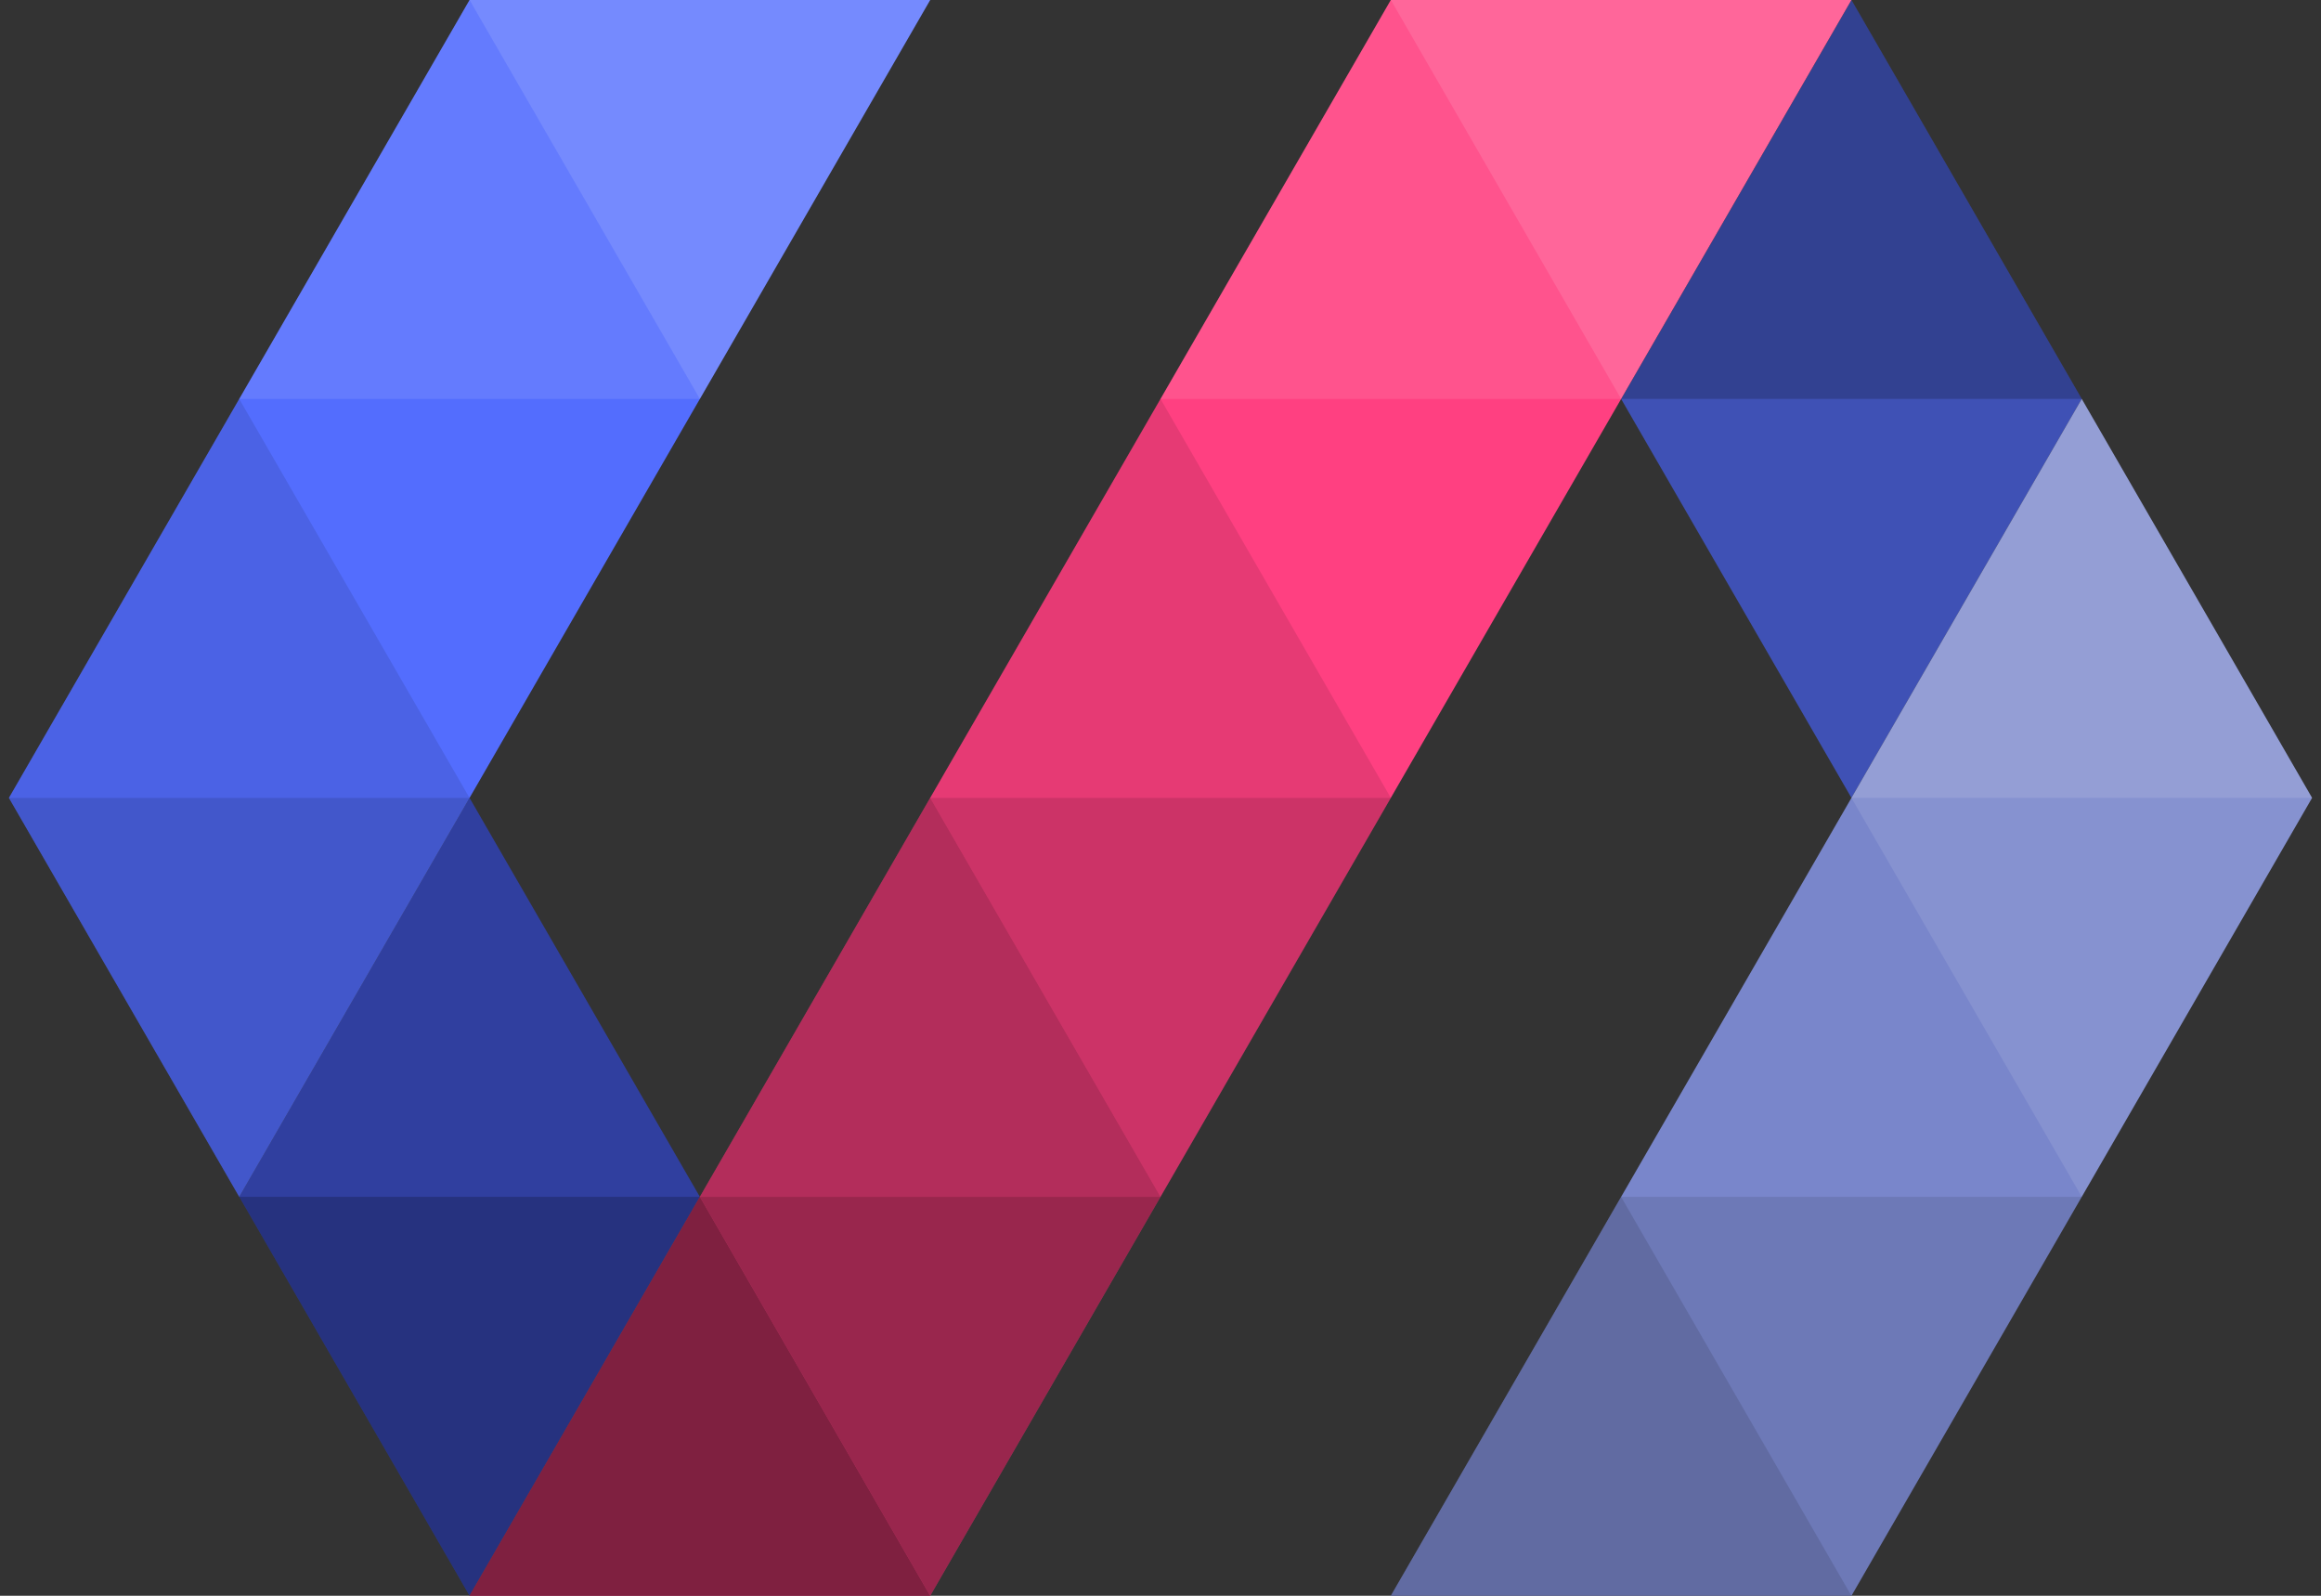
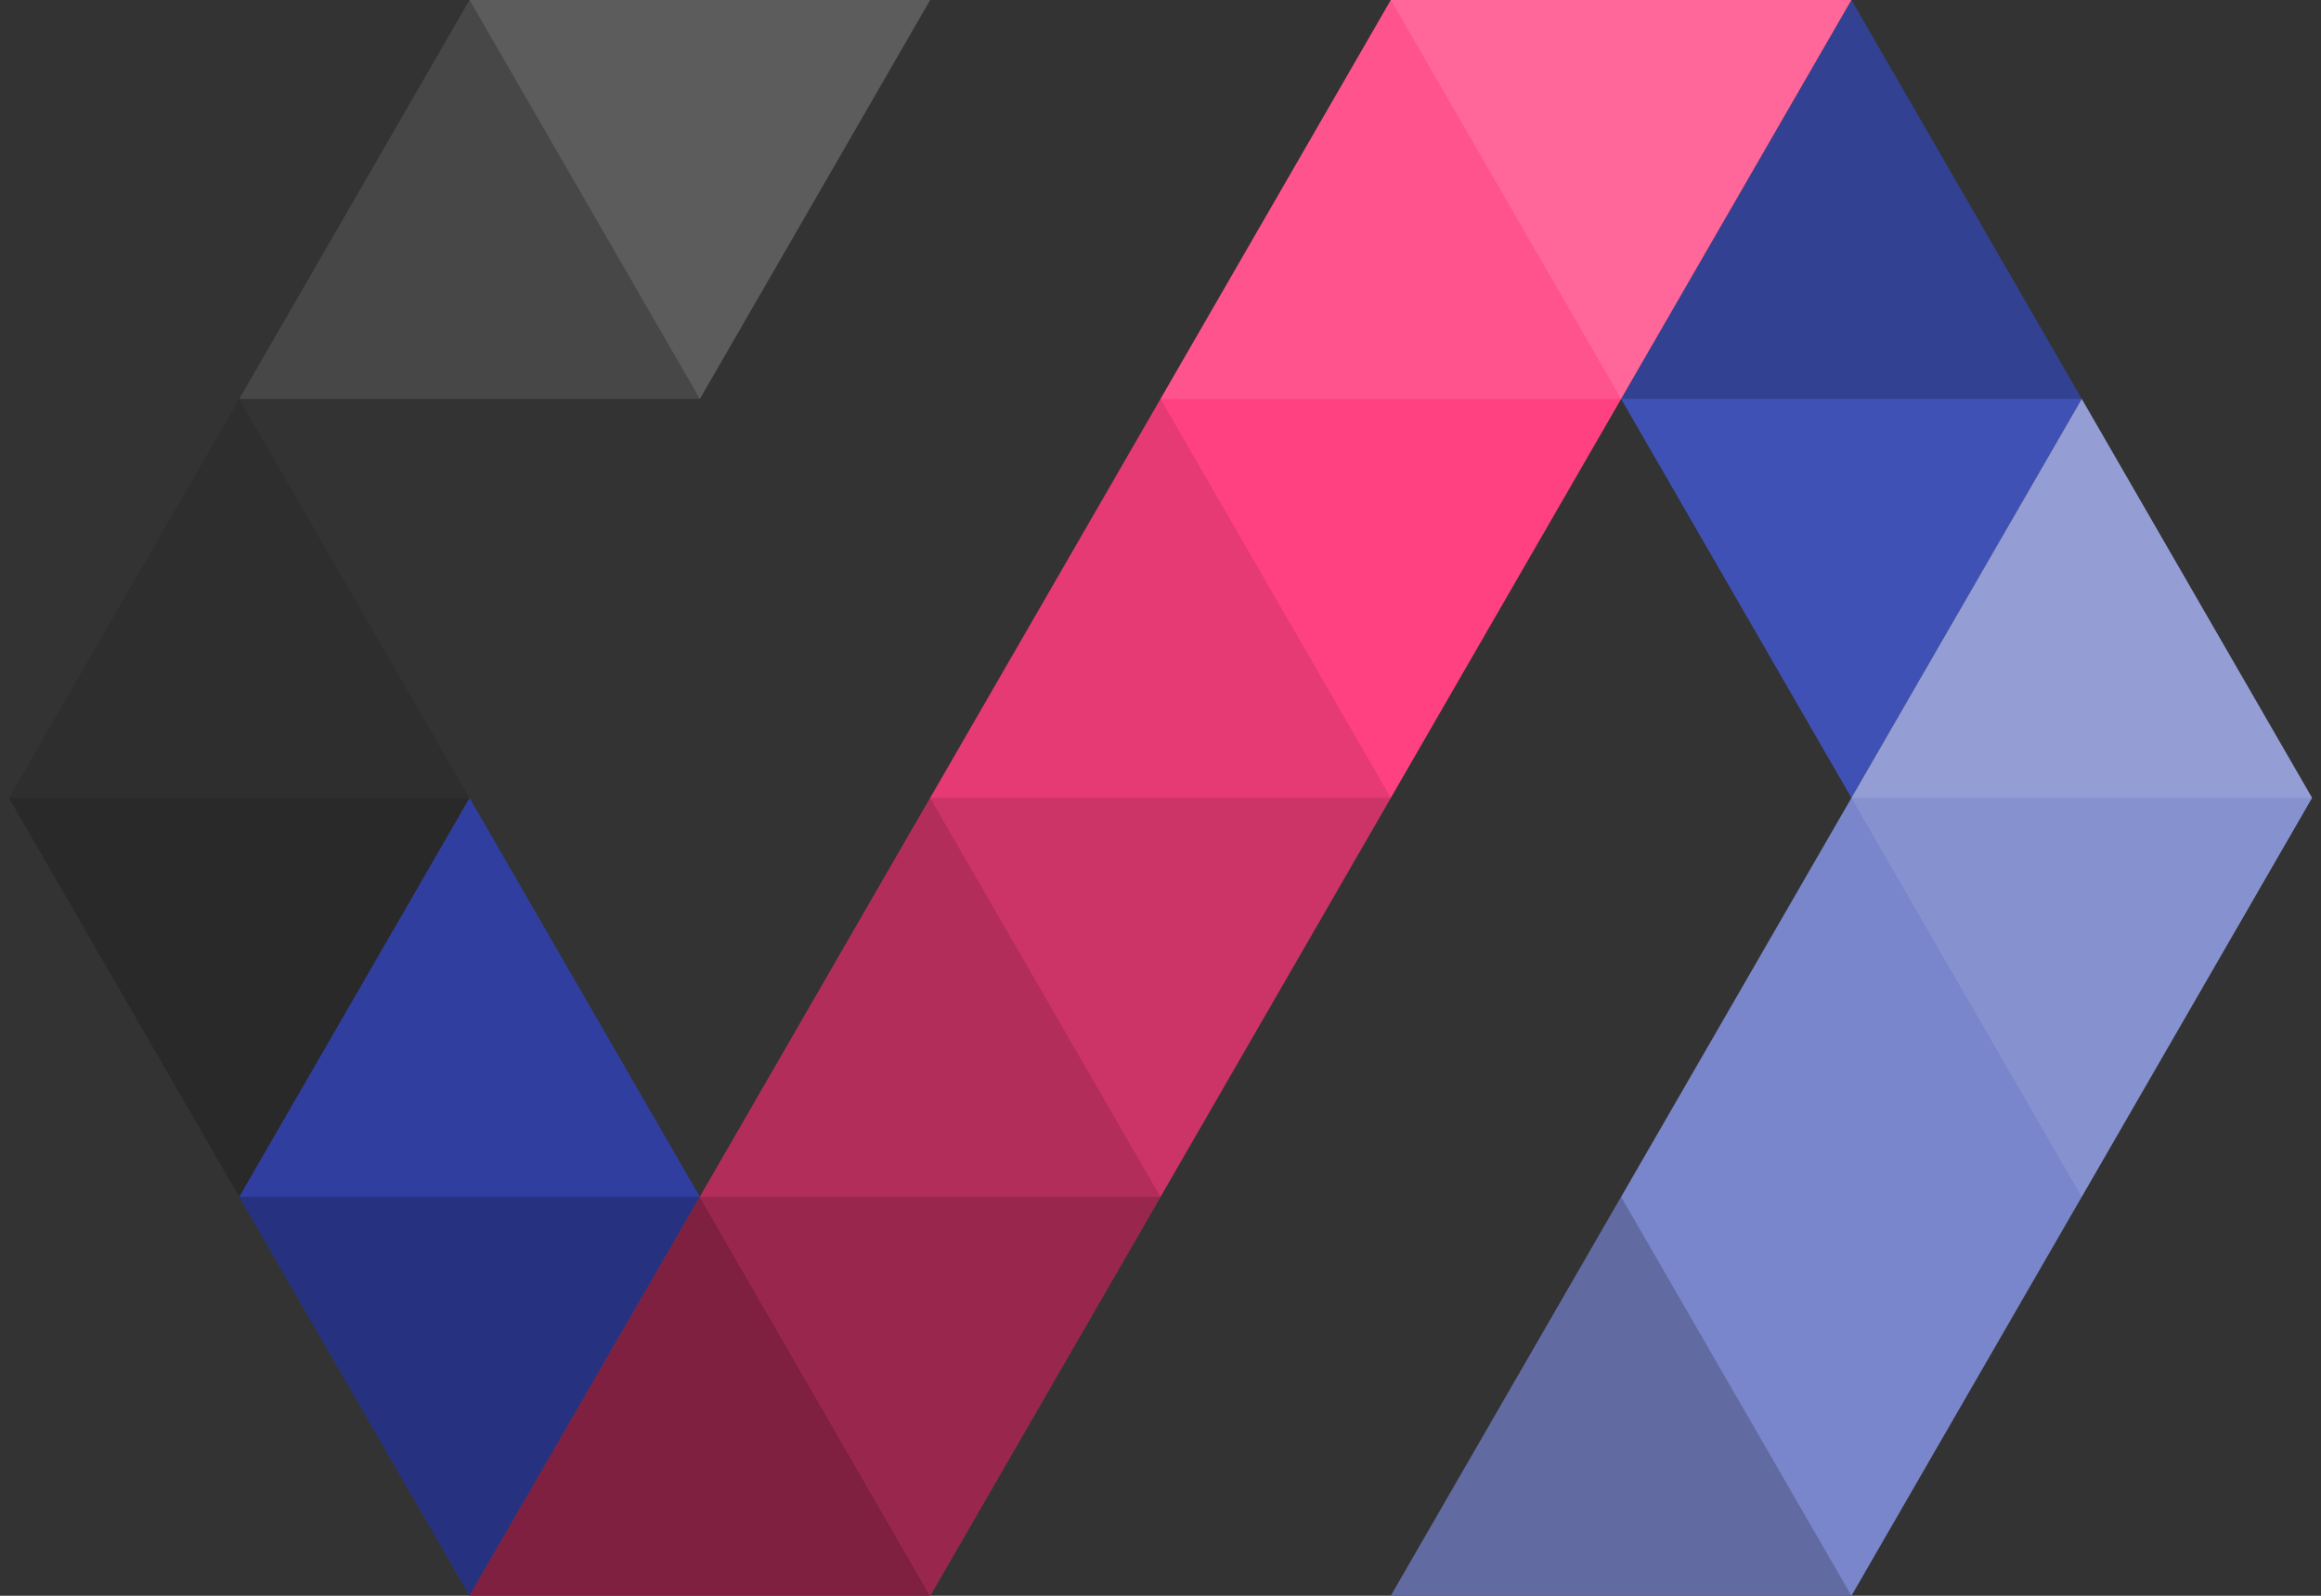
<svg xmlns="http://www.w3.org/2000/svg" enable-background="new 0 0 416 286" xml:space="preserve" viewBox="0 0 416 286" version="1.1" y="0px" x="0px">
  <rect x="0" y="0" width="416" height="286" fill="#333333" stroke="none" />
  <polygon points="84.157 143 42.878 214.5 84.157 286 125.44 214.5" fill="#303F9F" />
  <polygon points="331.84 0 290.56 71.5 331.84 143 373.12 71.5" fill="#3F51B5" />
  <polygon points="373.12 71.5 249.28 286 331.84 286 414.4 143" fill="#7986CB" />
  <polygon points="249.28 0 84.157 286 166.72 286 331.84 0" fill="#FF4081" />
-   <polygon points="84.157 0 1.596 143 42.878 214.5 166.72 0" fill="#536DFE" />
  <g fill="#fff">
    <polygon fill-opacity=".2" points="249.28 0 290.56 71.5 331.84 0" />
    <polygon fill-opacity=".1" points="208 71.5 249.28 0 290.56 71.5" />
    <polygon fill-opacity="0" points="208 71.5 249.28 143 290.56 71.5" />
  </g>
  <polygon points="166.72 143 208 71.5 249.28 143" fill-opacity=".1" />
  <polygon points="166.72 143 208 214.5 249.28 143" fill-opacity=".2" />
  <polygon points="125.44 214.5 166.72 143 208 214.5" fill-opacity=".3" />
  <polygon points="125.44 214.5 166.72 286 208 214.5" fill-opacity=".4" />
  <polygon points="84.157 286 125.44 214.5 166.72 286" fill-opacity=".5" />
  <g fill="#fff">
    <polygon fill-opacity=".2" points="84.157 0 125.44 71.5 166.72 0" />
    <polygon fill-opacity=".1" points="42.878 71.5 84.157 0 125.44 71.5" />
    <polygon fill-opacity="0" points="42.878 71.5 84.157 143 125.44 71.5" />
  </g>
  <polygon points="1.598 143 42.878 71.5 84.157 143" fill-opacity=".1" />
  <polygon points="1.598 143 42.878 214.5 84.157 143" fill-opacity=".2" />
  <polygon fill-opacity="0" points="125.44 214.5 84.157 143 42.878 214.5" fill="#fff" />
  <polygon points="125.44 214.5 84.157 286 42.878 214.5" fill-opacity=".2" />
  <polygon points="373.12 71.5 331.84 0 290.56 71.5" fill-opacity=".2" />
  <polygon fill-opacity="0" points="373.12 71.5 331.84 143 290.56 71.5" fill="#fff" />
  <g fill="#fff">
    <polygon fill-opacity=".2" points="331.84 143 373.12 71.5 414.4 143" />
    <polygon fill-opacity=".1" points="331.84 143 373.12 214.5 414.4 143" />
    <polygon fill-opacity="0" points="290.56 214.5 331.84 143 373.12 214.5" />
  </g>
-   <polygon points="290.56 214.5 331.84 286 373.12 214.5" fill-opacity=".1" />
  <polygon points="249.28 286 290.56 214.5 331.84 286" fill-opacity=".2" />
  <rect y="-65" width="416" height="416" fill="none" />
  <g display="none">
    <g display="inline">
      <polygon points="84.157 143 42.878 214.5 84.157 286 166.72 286" fill="#303F9F" />
      <polygon points="331.84 0 249.28 0 331.84 143 373.12 71.5" fill="#3F51B5" />
      <polygon points="373.12 71.5 249.28 286 331.84 286 414.4 143" fill="#7986CB" />
      <polygon points="84.157 0 1.596 143 42.878 214.5 166.72 0" fill="#536DFE" />
      <polygon points="249.28 0 290.56 71.5 331.84 0" fill-opacity=".5" />
      <polygon points="84.157 286 125.44 214.5 166.72 286" fill-opacity=".5" />
      <g fill="#fff">
        <polygon fill-opacity=".2" points="84.157 0 125.44 71.5 166.72 0" />
        <polygon fill-opacity=".1" points="42.878 71.5 84.157 0 125.44 71.5" />
        <polygon fill-opacity="0" points="42.878 71.5 84.157 143 125.44 71.5" />
      </g>
      <polygon points="1.598 143 42.878 71.5 84.157 143" fill-opacity=".1" />
      <polygon points="1.598 143 42.878 214.5 84.157 143" fill-opacity=".2" />
      <polygon fill-opacity="0" points="125.44 214.5 84.157 143 42.878 214.5" fill="#fff" />
      <polygon fill-opacity="0" points="373.12 71.5 331.84 143 290.56 71.5" fill="#fff" />
      <g fill="#fff">
        <polygon fill-opacity=".2" points="331.84 143 373.12 71.5 414.4 143" />
        <polygon fill-opacity=".1" points="331.84 143 373.12 214.5 414.4 143" />
        <polygon fill-opacity="0" points="290.56 214.5 331.84 143 373.12 214.5" />
      </g>
      <polygon points="290.56 214.5 331.84 286 373.12 214.5" fill-opacity=".1" />
      <polygon points="249.28 286 290.56 214.5 331.84 286" fill-opacity=".2" />
      <polygon points="125.44 214.5 84.157 286 42.878 214.5" fill-opacity=".2" />
      <polygon points="373.12 71.5 331.84 0 290.56 71.5" fill-opacity=".2" />
    </g>
    <rect display="inline" height="416" width="416" y="-65" fill="none" />
  </g>
  <g display="none">
    <g display="inline">
      <polygon points="249.28 0 84.157 286 166.72 286 331.84 0" fill="#FF4081" />
      <g fill="#fff">
        <polygon fill-opacity=".2" points="249.28 0 290.56 71.5 331.84 0" />
        <polygon fill-opacity=".1" points="208 71.5 249.28 0 290.56 71.5" />
        <polygon fill-opacity="0" points="208 71.5 249.28 143 290.56 71.5" />
      </g>
      <polygon points="166.72 143 208 214.5 249.28 143" fill-opacity=".2" />
      <polygon points="125.44 214.5 166.72 143 208 214.5" fill-opacity=".3" />
      <polygon points="125.44 214.5 166.72 286 208 214.5" fill-opacity=".4" />
      <polygon points="84.157 286 125.44 214.5 166.72 286" fill-opacity=".5" />
      <polygon points="166.72 143 208 71.5 249.28 143" fill-opacity=".1" />
    </g>
    <g display="inline">
-       <polygon points="331.84 0 166.72 286 249.28 286 373.12 71.5" fill="#FF4081" />
      <polygon fill-opacity=".1" points="290.56 71.5 331.84 0 373.12 71.5" fill="#fff" />
      <polygon fill-opacity="0" points="290.56 71.5 331.84 143 373.12 71.5" fill="#fff" />
      <polygon points="249.28 143 290.56 214.5 331.84 143" fill-opacity=".2" />
      <polygon points="208 214.5 249.28 143 290.56 214.5" fill-opacity=".3" />
      <polygon points="208 214.5 249.28 286 290.56 214.5" fill-opacity=".4" />
      <polygon points="166.72 286 208 214.5 249.28 286" fill-opacity=".5" />
      <polygon points="249.28 143 290.56 71.5 331.84 143" fill-opacity=".1" />
    </g>
    <g display="inline">
      <polygon points="166.72 0 42.878 214.5 84.16 286 249.28 0" fill="#FF4081" />
      <g fill="#fff">
        <polygon fill-opacity=".2" points="166.72 0 208 71.5 249.28 0" />
        <polygon fill-opacity=".1" points="125.44 71.5 166.72 0 208 71.5" />
        <polygon fill-opacity="0" points="125.44 71.5 166.72 143 208 71.5" />
      </g>
      <polygon points="84.16 143 125.44 214.5 166.72 143" fill-opacity=".2" />
      <polygon points="42.878 214.5 84.16 143 125.44 214.5" fill-opacity=".3" />
-       <polygon points="42.878 214.5 84.16 286 125.44 214.5" fill-opacity=".4" />
      <polygon points="84.16 143 125.44 71.5 166.72 143" fill-opacity=".1" />
    </g>
    <rect display="inline" height="416" width="416" y="-65" fill="none" />
    <g display="inline">
      <polygon points="84.157 143 42.878 214.5 84.157 286 166.72 286" fill="#303F9F" />
      <polygon points="331.84 0 249.28 0 331.84 143 373.12 71.5" fill="#3F51B5" />
      <polygon points="373.12 71.5 249.28 286 331.84 286 414.4 143" fill="#7986CB" />
      <polygon points="84.157 0 1.597 143 42.878 214.5 166.72 0" fill="#536DFE" />
      <polygon points="249.28 0 290.56 71.5 331.84 0" fill-opacity=".5" />
      <polygon points="84.157 286 125.44 214.5 166.72 286" fill-opacity=".5" />
      <g fill="#fff">
        <polygon fill-opacity=".2" points="84.157 0 125.44 71.5 166.72 0" />
        <polygon fill-opacity=".1" points="42.878 71.5 84.157 0 125.44 71.5" />
        <polygon fill-opacity="0" points="42.878 71.5 84.157 143 125.44 71.5" />
      </g>
      <polygon points="1.6 143 42.878 71.5 84.157 143" fill-opacity=".1" />
      <polygon points="1.6 143 42.878 214.5 84.157 143" fill-opacity=".2" />
      <polygon fill-opacity="0" points="125.44 214.5 84.157 143 42.878 214.5" fill="#fff" />
      <polygon fill-opacity="0" points="373.12 71.5 331.84 143 290.56 71.5" fill="#fff" />
      <g fill="#fff">
        <polygon fill-opacity=".2" points="331.84 143 373.12 71.5 414.4 143" />
        <polygon fill-opacity=".1" points="331.84 143 373.12 214.5 414.4 143" />
        <polygon fill-opacity="0" points="290.56 214.5 331.84 143 373.12 214.5" />
      </g>
      <polygon points="290.56 214.5 331.84 286 373.12 214.5" fill-opacity=".1" />
      <polygon points="249.28 286 290.56 214.5 331.84 286" fill-opacity=".2" />
      <polygon points="125.44 214.5 84.157 286 42.878 214.5" fill-opacity=".2" />
      <polygon points="373.12 71.5 331.84 0 290.56 71.5" fill-opacity=".2" />
    </g>
  </g>
  <g display="none">
    <g display="inline">
      <polygon points="249.28 0 84.157 286 166.72 286 331.84 0" fill="#9F499B" />
      <g fill="#fff">
        <polygon fill-opacity=".2" points="249.28 0 290.56 71.5 331.84 0" />
        <polygon fill-opacity=".1" points="208 71.5 249.28 0 290.56 71.5" />
        <polygon fill-opacity="0" points="208 71.5 249.28 143 290.56 71.5" />
      </g>
      <polygon points="166.72 143 208 214.5 249.28 143" fill-opacity=".2" />
      <polygon points="125.44 214.5 166.72 143 208 214.5" fill-opacity=".3" />
      <polygon points="125.44 214.5 166.72 286 208 214.5" fill-opacity=".4" />
      <polygon points="84.157 286 125.44 214.5 166.72 286" fill-opacity=".5" />
      <polygon points="166.72 143 208 71.5 249.28 143" fill-opacity=".1" />
    </g>
    <g display="inline">
      <polygon points="331.84 0 166.72 286 249.28 286 373.12 71.5" fill="#9F499B" />
      <polygon fill-opacity=".1" points="290.56 71.5 331.84 0 373.12 71.5" fill="#fff" />
      <polygon fill-opacity="0" points="290.56 71.5 331.84 143 373.12 71.5" fill="#fff" />
      <polygon points="249.28 143 290.56 214.5 331.84 143" fill-opacity=".2" />
      <polygon points="208 214.5 249.28 143 290.56 214.5" fill-opacity=".3" />
      <polygon points="208 214.5 249.28 286 290.56 214.5" fill-opacity=".4" />
      <polygon points="166.72 286 208 214.5 249.28 286" fill-opacity=".5" />
      <polygon points="249.28 143 290.56 71.5 331.84 143" fill-opacity=".1" />
    </g>
    <g display="inline">
      <polygon points="373.12 71.5 249.28 286 331.84 286 414.4 143" fill="#9F499B" />
      <polygon points="331.84 143 373.12 214.5 414.4 143" fill-opacity=".2" />
      <polygon points="290.56 214.5 331.84 143 373.12 214.5" fill-opacity=".3" />
      <polygon points="290.56 214.5 331.84 286 373.12 214.5" fill-opacity=".4" />
      <polygon points="249.28 286 290.56 214.5 331.84 286" fill-opacity=".5" />
      <polygon points="331.84 143 373.12 71.5 414.4 143" fill-opacity=".1" />
    </g>
    <g display="inline">
      <polygon points="166.72 0 42.878 214.5 84.16 286 249.28 0" fill="#9F499B" />
      <g fill="#fff">
        <polygon fill-opacity=".2" points="166.72 0 208 71.5 249.28 0" />
        <polygon fill-opacity=".1" points="125.44 71.5 166.72 0 208 71.5" />
        <polygon fill-opacity="0" points="125.44 71.5 166.72 143 208 71.5" />
      </g>
      <polygon points="84.16 143 125.44 214.5 166.72 143" fill-opacity=".2" />
      <polygon points="42.878 214.5 84.16 143 125.44 214.5" fill-opacity=".3" />
      <polygon points="42.878 214.5 84.16 286 125.44 214.5" fill-opacity=".4" />
      <polygon points="84.16 143 125.44 71.5 166.72 143" fill-opacity=".1" />
    </g>
    <g display="inline">
      <polygon points="84.157 0 1.6 143 42.878 214.5 166.72 0" fill="#9F499B" />
      <g fill="#fff">
        <polygon fill-opacity=".2" points="84.157 0 125.44 71.5 166.72 0" />
        <polygon fill-opacity=".1" points="42.878 71.5 84.157 0 125.44 71.5" />
        <polygon fill-opacity="0" points="42.878 71.5 84.157 143 125.44 71.5" />
      </g>
      <polygon points="1.6 143 42.878 214.5 84.157 143" fill-opacity=".2" />
      <polygon points="1.6 143 42.878 71.5 84.157 143" fill-opacity=".1" />
    </g>
    <rect display="inline" height="416" width="416" y="-65" fill="none" />
  </g>
</svg>